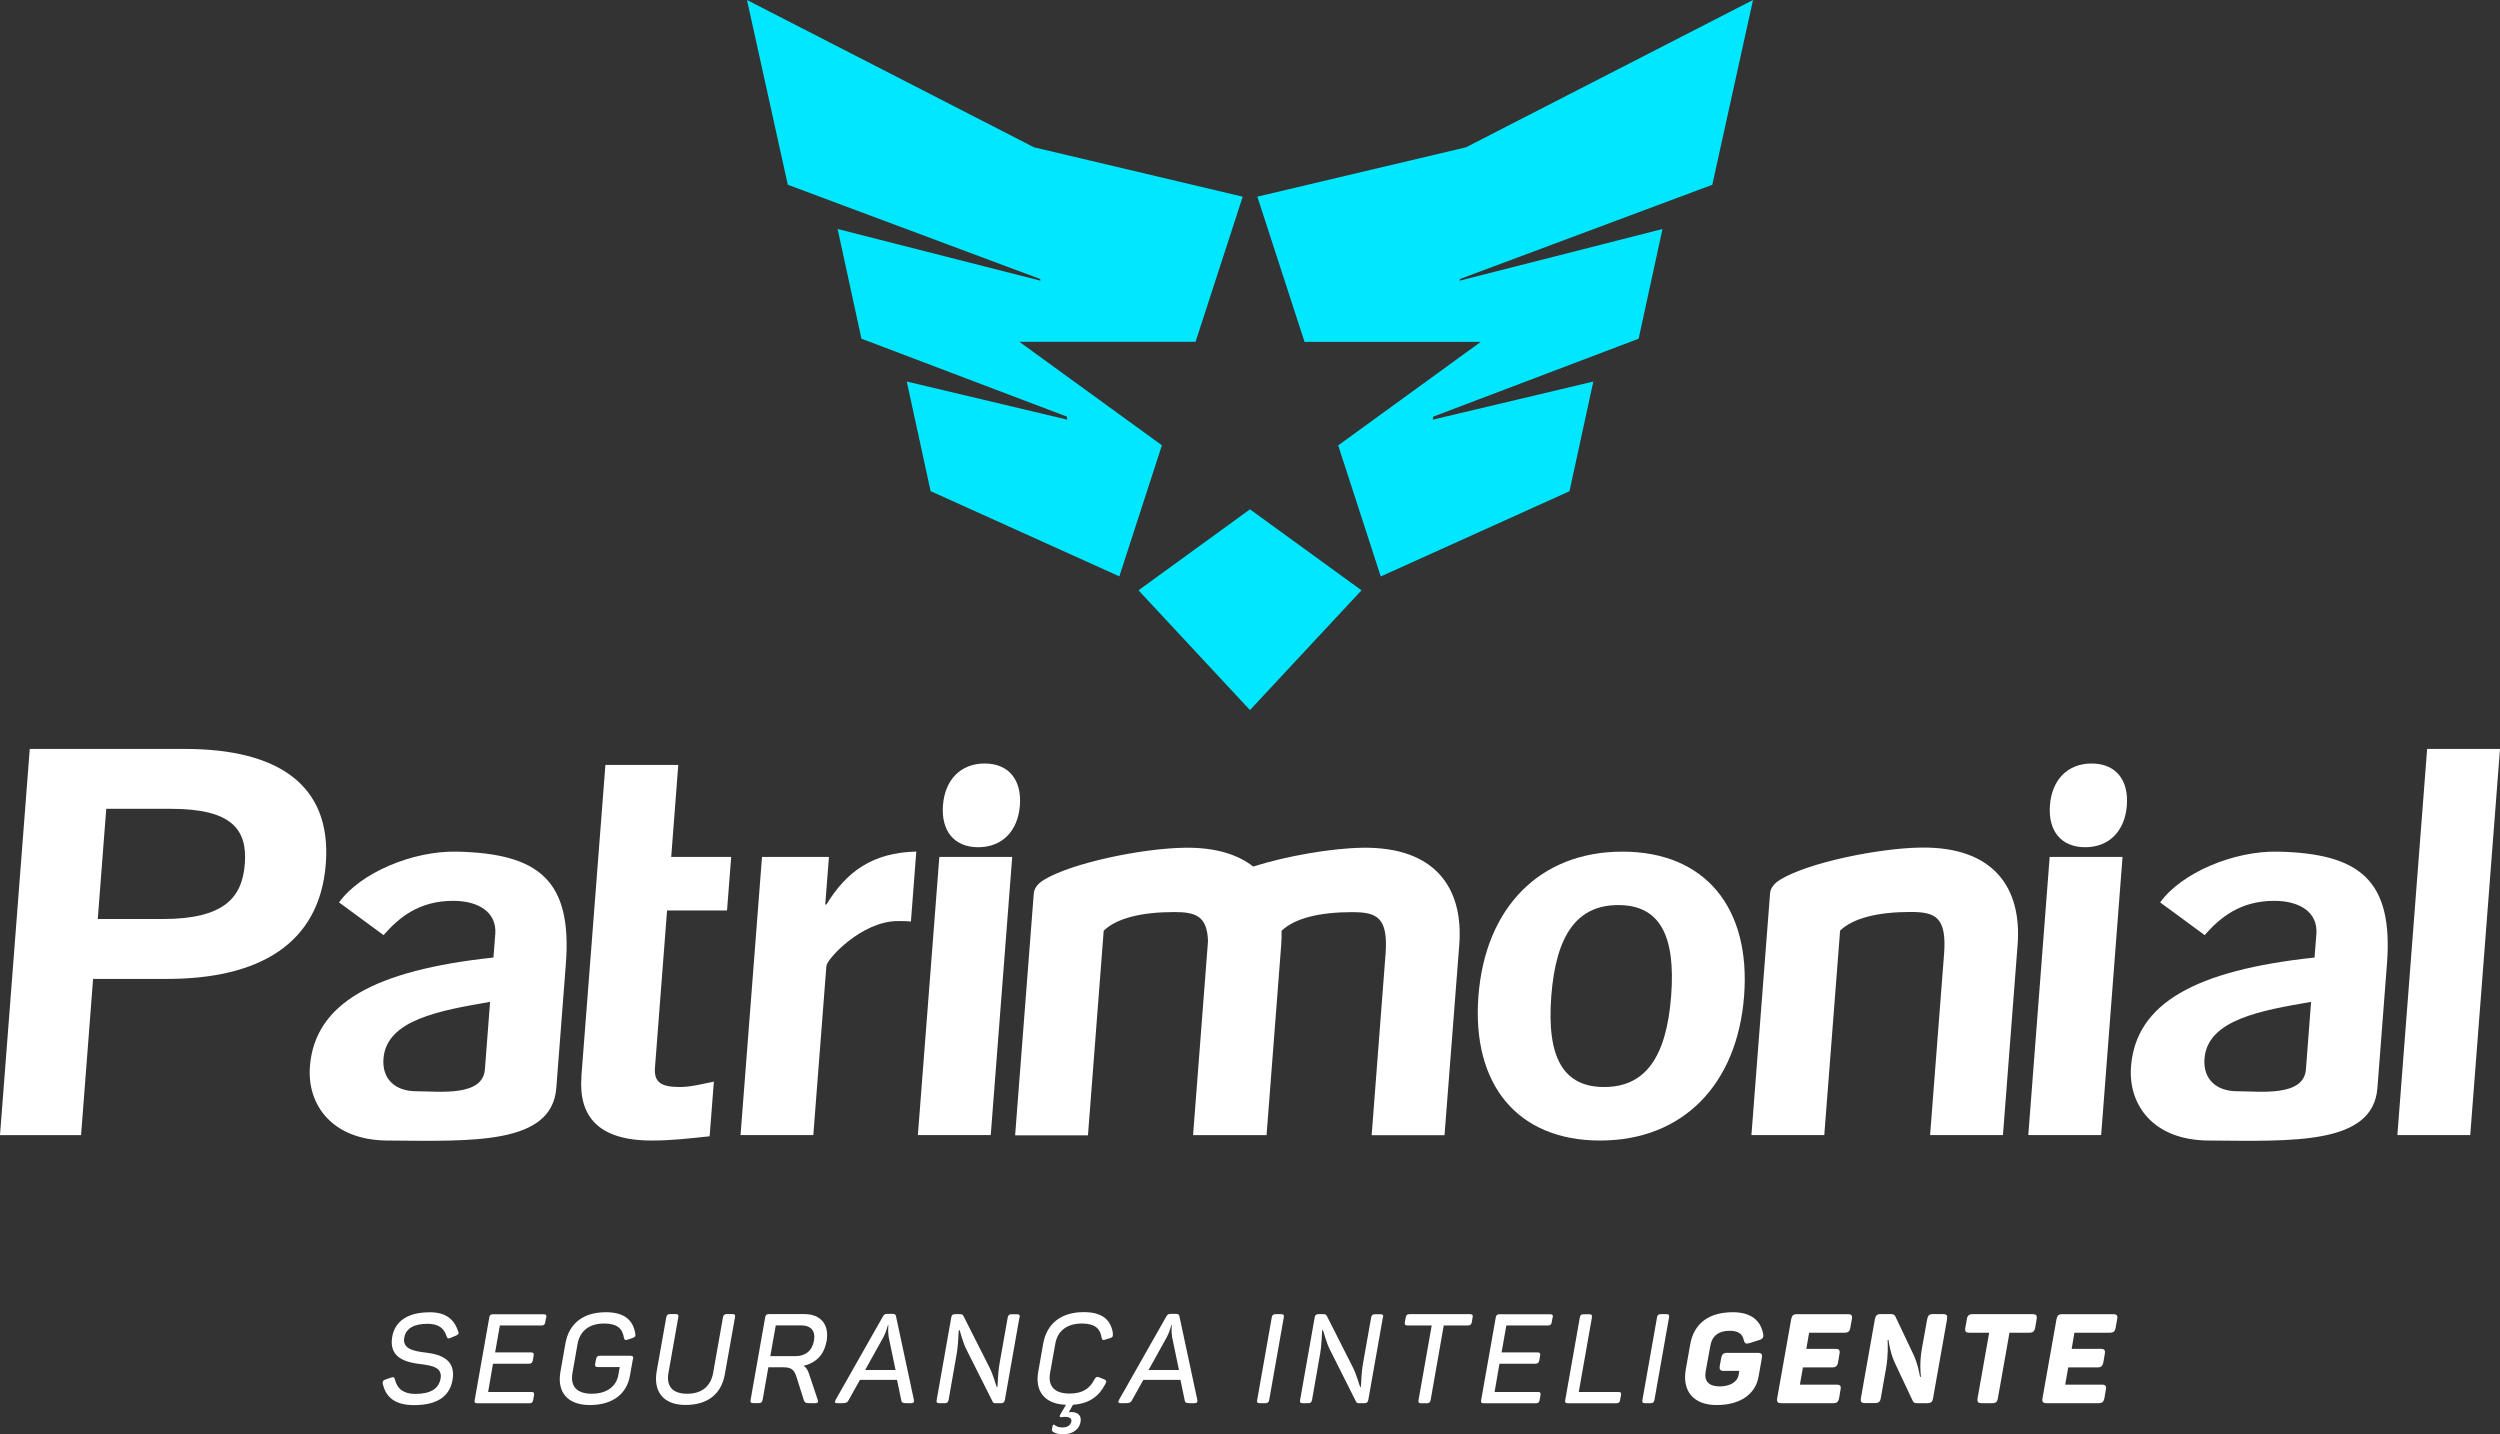
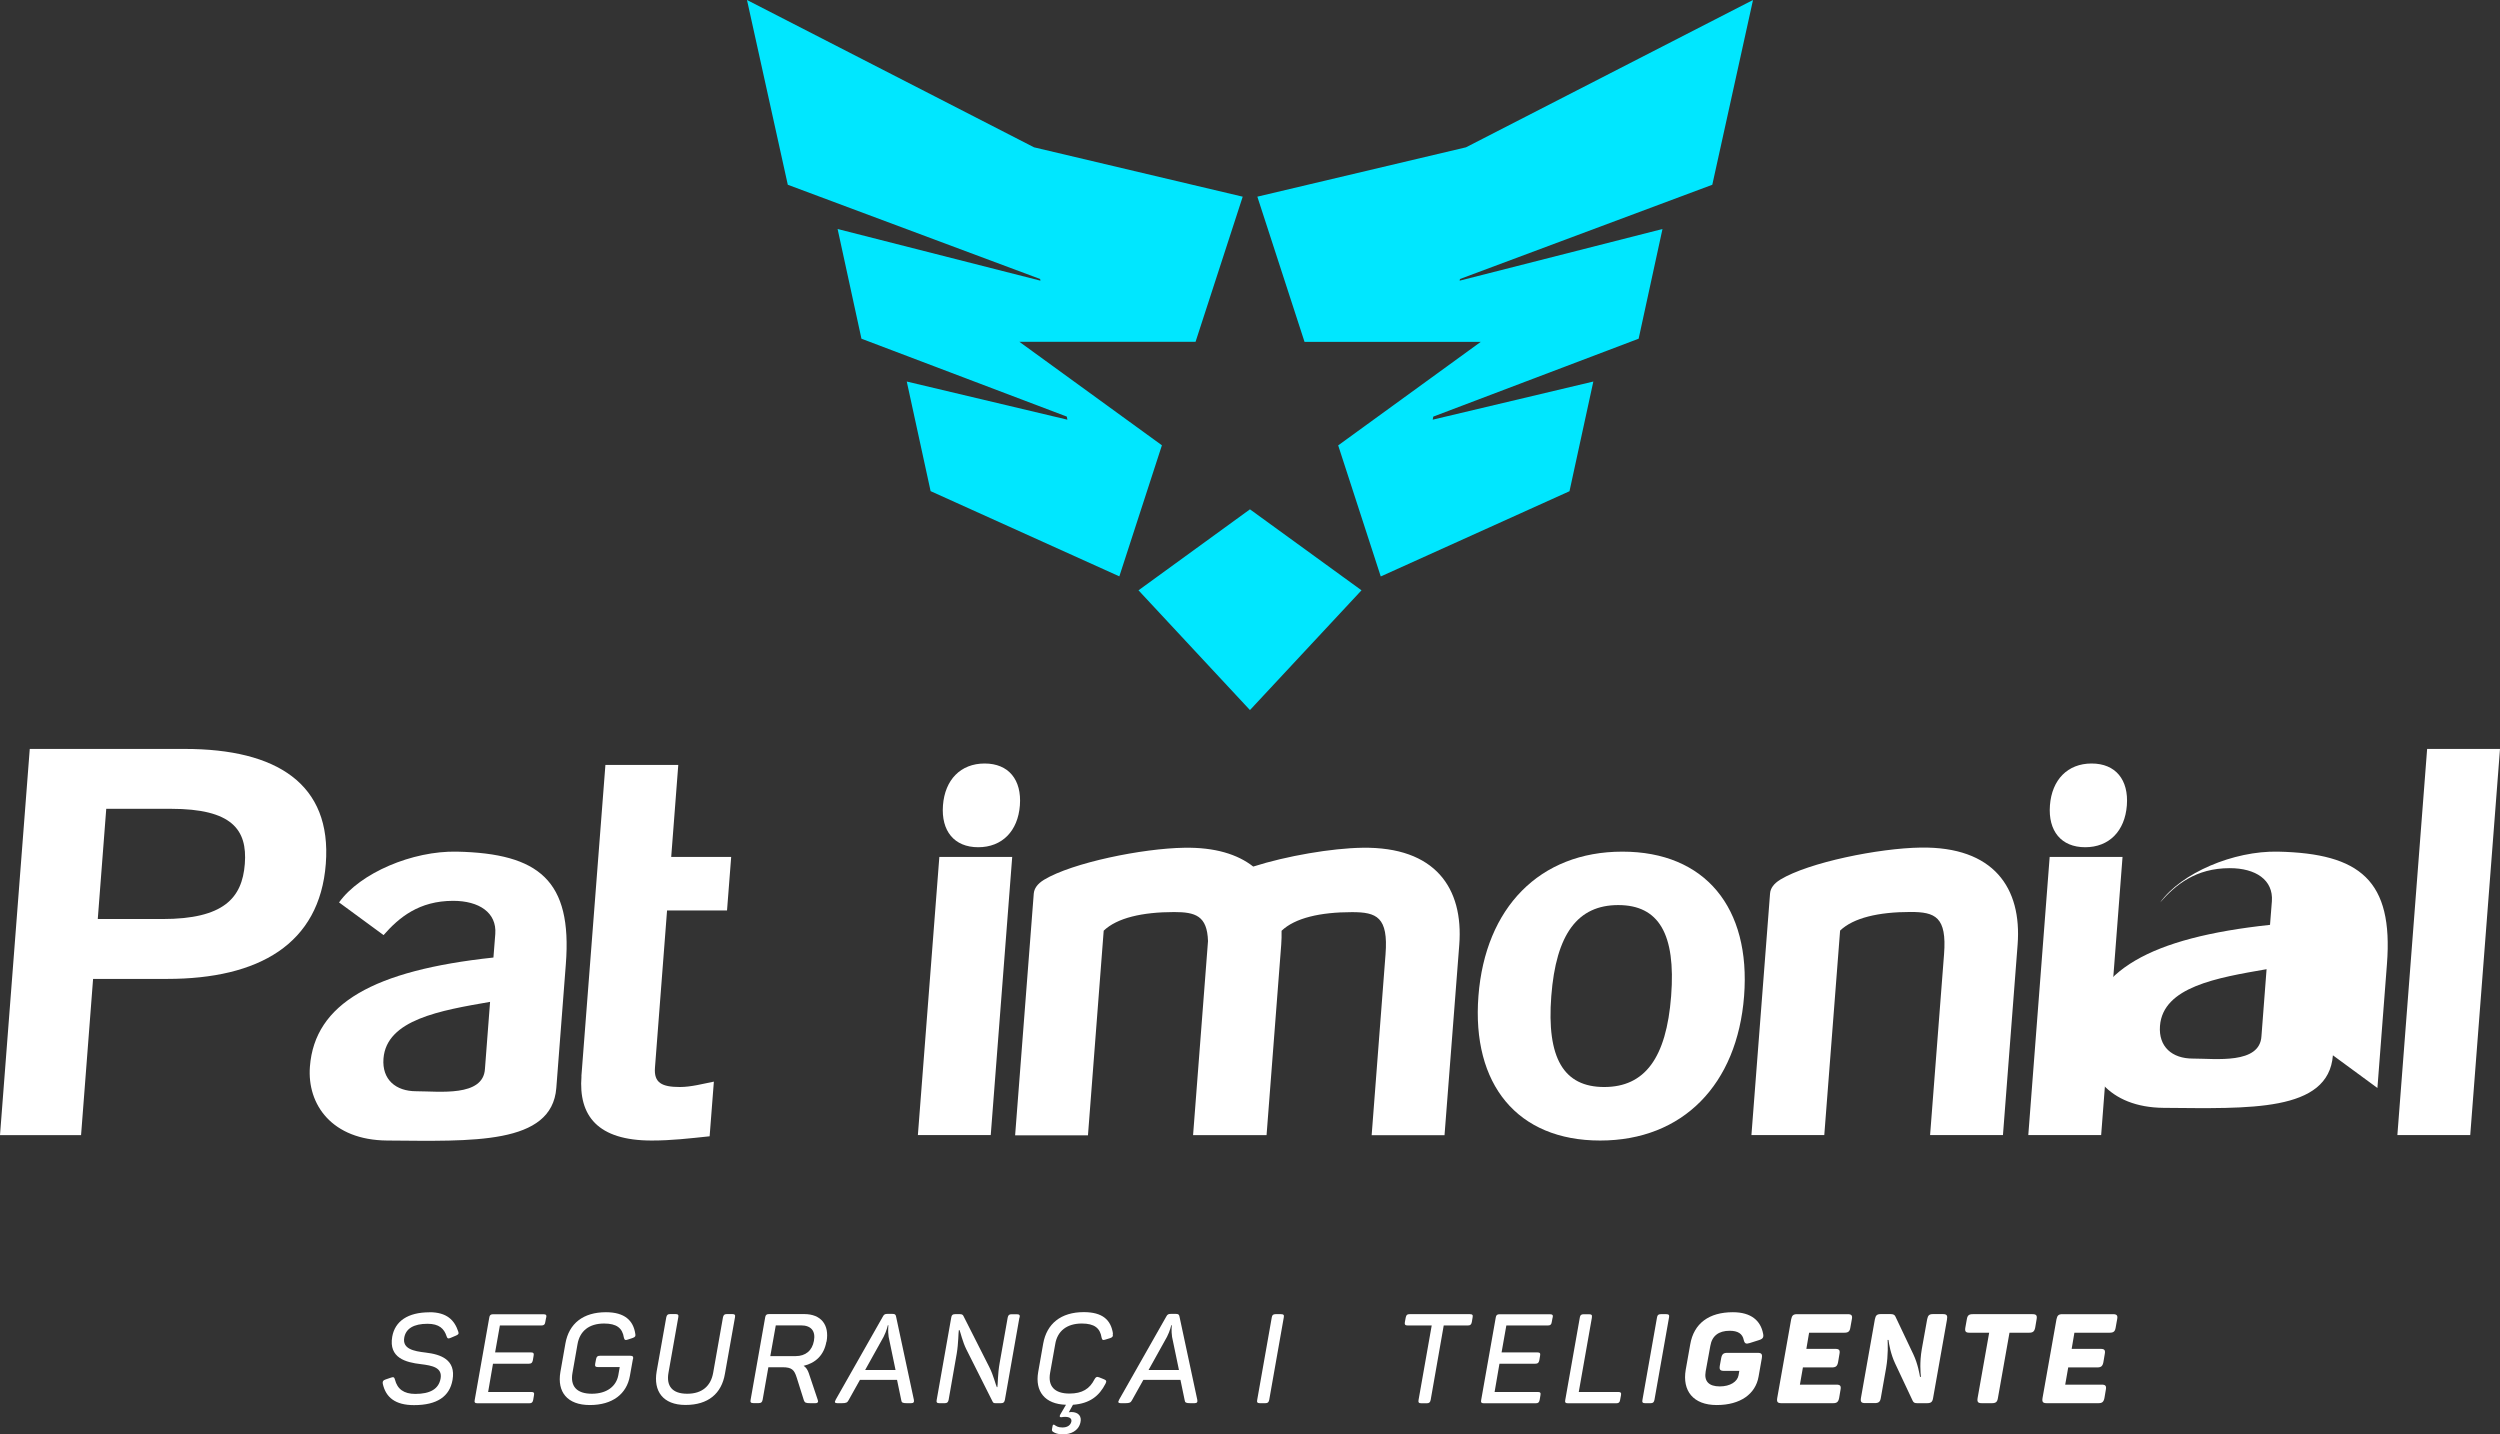
<svg xmlns="http://www.w3.org/2000/svg" id="Camada_2" data-name="Camada 2" viewBox="0 0 283.07 162.42">
  <rect x="0" y="0" width="283.07" height="162.42" fill="#333333" stroke="none" />
  <defs>
    <style>      .cls-1 {        fill: #fff;      }      .cls-2 {        fill: #00e7ff;        fill-rule: evenodd;      }    </style>
  </defs>
  <g id="Layer_1" data-name="Layer 1">
    <g>
      <path class="cls-2" d="m154.16,66.84l-12.63,13.56-12.62-13.56,12.62-9.17,12.63,9.17Zm-37.08-50.16l23.63,5.59-5.34,16.43h-19.95l16.14,11.72-4.82,14.84-21.37-9.65-2.7-12.41,18.19,4.32-.07-.35-23.25-8.82-2.7-12.42,22.97,5.85-.04-.19-28.57-10.67L84.58,0l32.5,16.68Zm25.28,5.59l23.63-5.59L198.49,0l-4.61,20.92-28.57,10.67-.04.19,22.97-5.85-2.7,12.42-23.25,8.82-.07.35,18.19-4.32-2.7,12.42-21.37,9.65-4.82-14.84,16.14-11.72h-19.95l-5.34-16.43Z" />
      <g>
        <path class="cls-1" d="m9.18,128.52l1.36-17.68h8.38c10.38,0,17.27-3.94,17.97-13.02.7-9.08-5.58-13.02-15.96-13.02H3.37l-3.37,43.73h9.18Zm2.85-36.94h7.32c6.92,0,8.67,2.36,8.37,6.24-.3,3.88-2.41,6.24-9.33,6.24h-7.32l.96-12.48Z" />
        <path class="cls-1" d="m62.99,123.19l1.08-14.04c.73-9.45-3.03-12.52-12.33-12.72-5.05-.11-10.97,2.42-13.35,5.75l5.04,3.7c1.75-2,4.02-3.88,7.88-3.88,2.93,0,4.95,1.33,4.77,3.75l-.21,2.67c-13.55,1.45-20.23,5.21-20.78,12.35-.33,4.3,2.49,8.32,8.74,8.37,9.65.07,18.66.5,19.16-5.95m-8.08-2.17c-.18,3.21-5.19,2.54-7.78,2.54-2.33,0-3.89-1.33-3.71-3.7.34-4.42,6.48-5.45,12.07-6.42l-.58,7.58Z" />
        <path class="cls-1" d="m65.84,121.86c-.35,4.48,1.83,7.28,7.95,7.28,2.26,0,4.28-.24,6.56-.48l.48-6.19c-1.22.24-2.58.61-3.84.61-2.06,0-2.96-.48-2.83-2.18l1.37-17.81h6.79l.47-6.06h-6.79l.8-10.42h-8.25l-2.72,35.25Z" />
        <polygon class="cls-1" points="114.61 97.03 106.36 97.03 103.93 128.52 112.18 128.52 114.61 97.03" />
        <path class="cls-1" d="m189.22,112.78c-.54,7.03-2.99,10.3-7.58,10.3s-6.53-3.27-5.99-10.3c.54-7.03,2.99-10.3,7.58-10.3s6.53,3.27,5.99,10.3m-21.82,0c-.77,9.99,4.39,16.36,13.78,16.36s15.53-6.37,16.3-16.36c.77-9.99-4.4-16.35-13.78-16.35s-15.53,6.36-16.3,16.35" />
        <path class="cls-1" d="m206.56,128.52l1.79-23.15c1.51-1.45,4.37-2.11,7.97-2.11,2.8,0,4.13.55,3.8,4.79l-1.58,20.47h8.25l1.66-21.56c.49-6.42-2.7-11.12-10.98-10.99-4.74.07-12.68,1.68-15.88,3.62-.77.47-1.12,1-1.17,1.56l-2.11,27.37h8.25Z" />
        <polygon class="cls-1" points="240.33 97.03 232.08 97.03 229.66 128.52 237.91 128.52 240.33 97.03" />
        <polygon class="cls-1" points="279.7 128.52 283.07 84.8 274.82 84.8 271.45 128.52 279.7 128.52" />
-         <path class="cls-1" d="m269.19,123.19l1.08-14.04c.73-9.45-3.03-12.52-12.33-12.72-5.05-.11-10.97,2.42-13.35,5.75l5.04,3.7c1.75-2,4.03-3.88,7.88-3.88,2.93,0,4.95,1.33,4.77,3.75l-.21,2.67c-13.55,1.45-20.23,5.21-20.78,12.35-.33,4.3,2.48,8.32,8.74,8.37,9.65.07,18.66.5,19.16-5.95m-8.09-2.17c-.18,3.21-5.19,2.54-7.78,2.54-2.33,0-3.89-1.33-3.71-3.7.34-4.42,6.47-5.45,12.07-6.42l-.58,7.58Z" />
-         <path class="cls-1" d="m92.09,128.52l1.48-19.14c.06-.79,3.98-5.09,8.11-5.09.6,0,1.06,0,1.46.06l.61-7.93c-4.93.12-7.89,2.24-10.18,6h-.13l.42-5.39h-7.58l-2.43,31.49h8.25Z" />
+         <path class="cls-1" d="m269.19,123.19l1.08-14.04c.73-9.45-3.03-12.52-12.33-12.72-5.05-.11-10.97,2.42-13.35,5.75c1.75-2,4.03-3.88,7.88-3.88,2.93,0,4.95,1.33,4.77,3.75l-.21,2.67c-13.55,1.45-20.23,5.21-20.78,12.35-.33,4.3,2.48,8.32,8.74,8.37,9.65.07,18.66.5,19.16-5.95m-8.09-2.17c-.18,3.21-5.19,2.54-7.78,2.54-2.33,0-3.89-1.33-3.71-3.7.34-4.42,6.47-5.45,12.07-6.42l-.58,7.58Z" />
        <path class="cls-1" d="m123.19,128.53l1.78-23.15c1.51-1.45,4.38-2.11,7.97-2.11,2.42,0,3.75.42,3.84,3.29l-1.69,21.97h8.32l1.66-21.56c.04-.53.05-1.06.04-1.56v-.02c1.52-1.45,4.38-2.11,7.97-2.11,2.8,0,4.13.55,3.8,4.79l-1.57,20.47h8.25l1.67-21.56c.49-6.41-2.7-11.12-10.98-10.99-3.44.05-8.57.92-12.35,2.13-1.78-1.4-4.35-2.19-7.8-2.13-4.74.07-12.68,1.69-15.88,3.62-.77.47-1.12,1-1.17,1.57l-2.11,27.37h8.25Z" />
        <path class="cls-1" d="m106.77,91.19c-.22,2.89,1.27,4.74,3.99,4.74s4.5-1.84,4.72-4.74c.22-2.89-1.27-4.74-3.99-4.74s-4.5,1.84-4.72,4.74" />
        <path class="cls-1" d="m232.11,91.19c-.22,2.89,1.27,4.74,3.99,4.74s4.5-1.84,4.72-4.74c.22-2.89-1.27-4.74-3.99-4.74s-4.5,1.84-4.72,4.74" />
      </g>
      <g>
        <path class="cls-1" d="m48.62,148.58c1.97,0,2.84.89,3.27,2.2.09.24,0,.34-.27.45l-.61.26c-.26.11-.36.07-.44-.18-.28-.87-.85-1.42-2.16-1.42-1.55,0-2.46.53-2.64,1.58-.21,1.26,1.05,1.52,2.43,1.68,1.68.2,3.45.78,3.04,3.1-.33,1.86-1.73,2.85-4.36,2.85-2.12,0-3.2-.87-3.54-2.43-.04-.27.04-.38.33-.48l.62-.21c.27-.09.36-.04.43.23.27,1.08,1.02,1.62,2.3,1.62,1.68,0,2.66-.55,2.87-1.75.21-1.24-.94-1.46-2.24-1.62-1.72-.2-3.65-.71-3.24-3.1.31-1.76,1.76-2.77,4.22-2.77Z" />
        <path class="cls-1" d="m61.84,149.17l-.1.53c-.04.28-.16.38-.43.38h-4.71l-.54,3.05h4.06c.27,0,.36.1.3.38l-.09.53c-.07.28-.17.37-.45.37h-4.06l-.55,3.2h4.89c.28,0,.36.1.3.38l-.09.53c-.06.27-.16.37-.44.37h-5.88c-.27,0-.36-.1-.3-.37l1.65-9.34c.04-.27.16-.37.43-.37h5.71c.28,0,.37.1.31.37Z" />
        <path class="cls-1" d="m71.66,153.9l-.34,1.9c-.36,2.03-1.96,3.29-4.53,3.29s-3.72-1.49-3.34-3.73l.57-3.24c.4-2.27,2.02-3.54,4.59-3.54,2.13,0,3.1.95,3.32,2.43.06.27,0,.38-.28.48l-.57.19c-.28.1-.38.04-.44-.23-.17-1.07-.81-1.59-2.24-1.59-1.7,0-2.75.85-3.01,2.34l-.57,3.25c-.27,1.51.48,2.36,2.19,2.36s2.77-.85,3-2.1l.16-.92h-2.47c-.28,0-.36-.1-.31-.37l.1-.53c.06-.28.16-.38.44-.38h3.44c.28,0,.36.1.31.38Z" />
        <path class="cls-1" d="m77.82,157.81c1.69,0,2.67-.89,2.93-2.37l1.11-6.28c.06-.27.16-.37.44-.37h.62c.27,0,.36.1.3.37l-1.14,6.4c-.38,2.23-1.89,3.52-4.46,3.52s-3.65-1.58-3.27-3.79l1.09-6.13c.06-.27.16-.37.44-.37h.62c.27,0,.36.1.3.37l-1.11,6.28c-.26,1.48.41,2.37,2.12,2.37Z" />
        <path class="cls-1" d="m93.57,151.92c-.27,1.52-1.22,2.41-2.58,2.73.28.17.45.45.58.81l1.02,3.04c.09.21.03.38-.26.38h-.61c-.47,0-.61-.06-.7-.33l-.82-2.6c-.27-.84-.54-1.14-1.6-1.14h-1.6l-.65,3.69c-.06.27-.16.37-.44.37h-.62c-.27,0-.36-.1-.3-.37l1.65-9.34c.04-.27.16-.37.43-.37h3.99c1.9,0,2.87,1.21,2.53,3.12Zm-2.88-1.85h-2.85l-.62,3.48h2.87c1.12,0,1.87-.62,2.07-1.73.21-1.12-.33-1.75-1.46-1.75Z" />
        <path class="cls-1" d="m94.61,158.51l5.35-9.43c.13-.26.26-.31.51-.31h.58c.26,0,.37.06.41.3l2.02,9.44c.04.24-.03.37-.31.37h-.51c-.45,0-.58-.07-.61-.33l-.48-2.31h-4.2l-1.29,2.31c-.14.26-.27.33-.74.33h-.54c-.28,0-.33-.13-.18-.37Zm6.79-3.39l-.78-3.75c-.1-.67-.03-1.29-.03-1.32h-.06s-.14.65-.48,1.31l-2.09,3.76h3.44Z" />
        <path class="cls-1" d="m115.43,149.17l-1.65,9.34c-.06.27-.16.37-.44.37h-.61c-.2,0-.27-.04-.34-.18l-2.97-5.91c-.44-.88-.67-1.97-.78-2.19h-.07c-.06.27-.04,1.46-.24,2.66l-.92,5.25c-.06.27-.17.37-.44.37h-.61c-.27,0-.36-.1-.3-.37l1.65-9.34c.04-.27.16-.37.43-.37h.57c.2,0,.31.07.37.19l2.94,5.81c.48.95.72,2.02.85,2.26h.06c.06-.31.03-1.48.26-2.74l.91-5.14c.06-.27.16-.37.43-.37h.61c.28,0,.37.1.31.37Z" />
        <path class="cls-1" d="m125.99,151.03c.06.27,0,.38-.28.48l-.55.17c-.27.1-.38.04-.43-.23-.17-1.07-.81-1.59-2.24-1.59-1.69,0-2.77.85-3.01,2.34l-.58,3.25c-.27,1.51.51,2.34,2.19,2.34,1.46,0,2.29-.54,2.83-1.6.14-.27.27-.34.53-.24l.57.23c.24.1.3.21.16.48-.72,1.42-1.8,2.26-3.69,2.4l-.47.85c.09-.01.18-.03.27-.03.85,0,1.22.51,1.04,1.21-.23.94-1.09,1.32-2,1.32-.53,0-.87-.14-1.07-.27-.14-.09-.17-.16-.14-.34l.06-.33c.01-.11.09-.21.2-.14.23.16.43.3.92.3.57,0,.92-.26,1.01-.67.06-.34-.2-.53-.7-.53-.14,0-.3.01-.43.04-.2.01-.24-.09-.13-.3l.65-1.11c-2.4-.07-3.52-1.52-3.15-3.69l.57-3.24c.4-2.24,2-3.56,4.59-3.56,2.13,0,3.08.88,3.31,2.44Z" />
        <path class="cls-1" d="m126.7,158.51l5.35-9.43c.13-.26.26-.31.51-.31h.58c.26,0,.37.06.41.3l2.02,9.44c.04.24-.03.37-.31.37h-.51c-.45,0-.58-.07-.61-.33l-.48-2.31h-4.2l-1.29,2.31c-.14.26-.27.33-.74.33h-.54c-.28,0-.33-.13-.18-.37Zm6.79-3.39l-.78-3.75c-.1-.67-.03-1.29-.03-1.32h-.06s-.14.65-.48,1.31l-2.09,3.76h3.44Z" />
        <path class="cls-1" d="m144.43,148.8h.62c.28,0,.37.1.31.37l-1.65,9.34c-.06.27-.16.37-.44.37h-.62c-.27,0-.36-.1-.3-.37l1.65-9.34c.04-.27.16-.37.43-.37Z" />
-         <path class="cls-1" d="m156.58,149.17l-1.65,9.34c-.06.27-.16.37-.44.37h-.61c-.2,0-.27-.04-.34-.18l-2.97-5.91c-.44-.88-.67-1.97-.78-2.19h-.07c-.06.27-.04,1.46-.24,2.66l-.92,5.25c-.06.27-.17.37-.44.37h-.61c-.27,0-.36-.1-.3-.37l1.65-9.34c.04-.27.16-.37.43-.37h.57c.2,0,.31.07.37.19l2.94,5.81c.48.95.72,2.02.85,2.26h.06c.06-.31.03-1.48.26-2.74l.91-5.14c.06-.27.16-.37.43-.37h.61c.28,0,.37.1.31.37Z" />
        <path class="cls-1" d="m166.74,149.17l-.09.53c-.06.28-.17.38-.44.38h-2.74l-1.48,8.44c-.06.27-.17.37-.44.37h-.62c-.28,0-.36-.1-.31-.37l1.49-8.44h-2.73c-.27,0-.36-.1-.31-.38l.1-.53c.06-.28.16-.37.43-.37h6.83c.28,0,.37.09.31.37Z" />
        <path class="cls-1" d="m175.8,149.17l-.1.53c-.04.28-.16.38-.43.38h-4.71l-.54,3.05h4.06c.27,0,.36.1.3.38l-.09.53c-.07.28-.17.37-.45.37h-4.06l-.55,3.2h4.89c.28,0,.36.1.3.38l-.09.53c-.06.27-.16.37-.44.37h-5.88c-.27,0-.36-.1-.3-.37l1.65-9.34c.04-.27.16-.37.43-.37h5.71c.28,0,.37.1.31.37Z" />
        <path class="cls-1" d="m180.25,149.17l-1.49,8.44h4.47c.28,0,.37.1.31.38l-.1.53c-.04.27-.16.37-.43.37h-5.48c-.27,0-.36-.1-.3-.37l1.65-9.34c.04-.27.16-.37.43-.37h.62c.28,0,.37.1.31.37Z" />
        <path class="cls-1" d="m188.05,148.8h.62c.28,0,.37.1.31.37l-1.65,9.34c-.06.27-.16.37-.44.37h-.62c-.27,0-.36-.1-.3-.37l1.65-9.34c.04-.27.16-.37.43-.37Z" />
        <path class="cls-1" d="m199.49,153.77l-.37,2.1c-.34,1.97-2.06,3.22-4.74,3.22s-3.91-1.63-3.51-3.99l.51-2.87c.41-2.4,2.14-3.65,4.83-3.65,2.1,0,3.14.98,3.42,2.41.09.41,0,.6-.44.74l-1.07.34c-.43.14-.58.06-.68-.35-.14-.7-.65-1.04-1.59-1.04-1.25,0-2,.58-2.19,1.7l-.53,2.9c-.2,1.12.36,1.7,1.6,1.7,1.18,0,1.99-.54,2.12-1.25l.09-.51h-1.73c-.44,0-.55-.14-.48-.58l.16-.88c.09-.44.26-.58.68-.58h3.45c.43,0,.54.14.47.58Z" />
        <path class="cls-1" d="m209.68,149.38l-.17.95c-.07.43-.24.57-.68.57h-3.99l-.31,1.83h3.28c.43,0,.55.14.47.57l-.16.95c-.09.44-.26.58-.7.58h-3.28l-.34,1.95h4.13c.43,0,.55.14.47.57l-.16.95c-.09.44-.26.58-.68.58h-5.85c-.44,0-.55-.14-.48-.58l1.58-8.92c.09-.44.24-.58.68-.58h5.71c.44,0,.57.14.48.58Z" />
        <path class="cls-1" d="m220.46,149.38l-1.58,8.92c-.07.44-.24.58-.68.58h-1.12c-.3,0-.41-.07-.51-.27l-1.99-4.23c-.5-1.05-.71-2.27-.75-2.66h-.1c.01.41.09,1.68-.17,3.18l-.6,3.39c-.07.44-.26.58-.68.58h-1.09c-.44,0-.55-.14-.48-.58l1.58-8.92c.09-.44.24-.58.68-.58h1.09c.31,0,.47.09.55.27l2.04,4.3c.51,1.08.7,2.26.75,2.54h.1c-.04-.44-.16-1.62.1-3.14l.61-3.39c.09-.44.24-.58.67-.58h1.09c.44,0,.57.14.48.58Z" />
        <path class="cls-1" d="m230.6,149.38l-.16.95c-.09.43-.26.57-.68.57h-2.23l-1.31,7.4c-.07.44-.24.58-.68.58h-1.14c-.44,0-.55-.14-.48-.58l1.31-7.4h-2.23c-.43,0-.54-.14-.47-.57l.17-.95c.07-.44.24-.58.67-.58h6.76c.43,0,.55.14.47.58Z" />
        <path class="cls-1" d="m239.72,149.38l-.17.95c-.07.43-.24.57-.68.57h-3.99l-.31,1.83h3.28c.43,0,.55.14.47.57l-.16.95c-.09.44-.26.58-.7.58h-3.28l-.34,1.95h4.13c.43,0,.55.14.47.57l-.16.95c-.09.44-.26.58-.68.58h-5.85c-.44,0-.55-.14-.48-.58l1.58-8.92c.09-.44.24-.58.68-.58h5.71c.44,0,.57.14.48.58Z" />
      </g>
    </g>
  </g>
</svg>